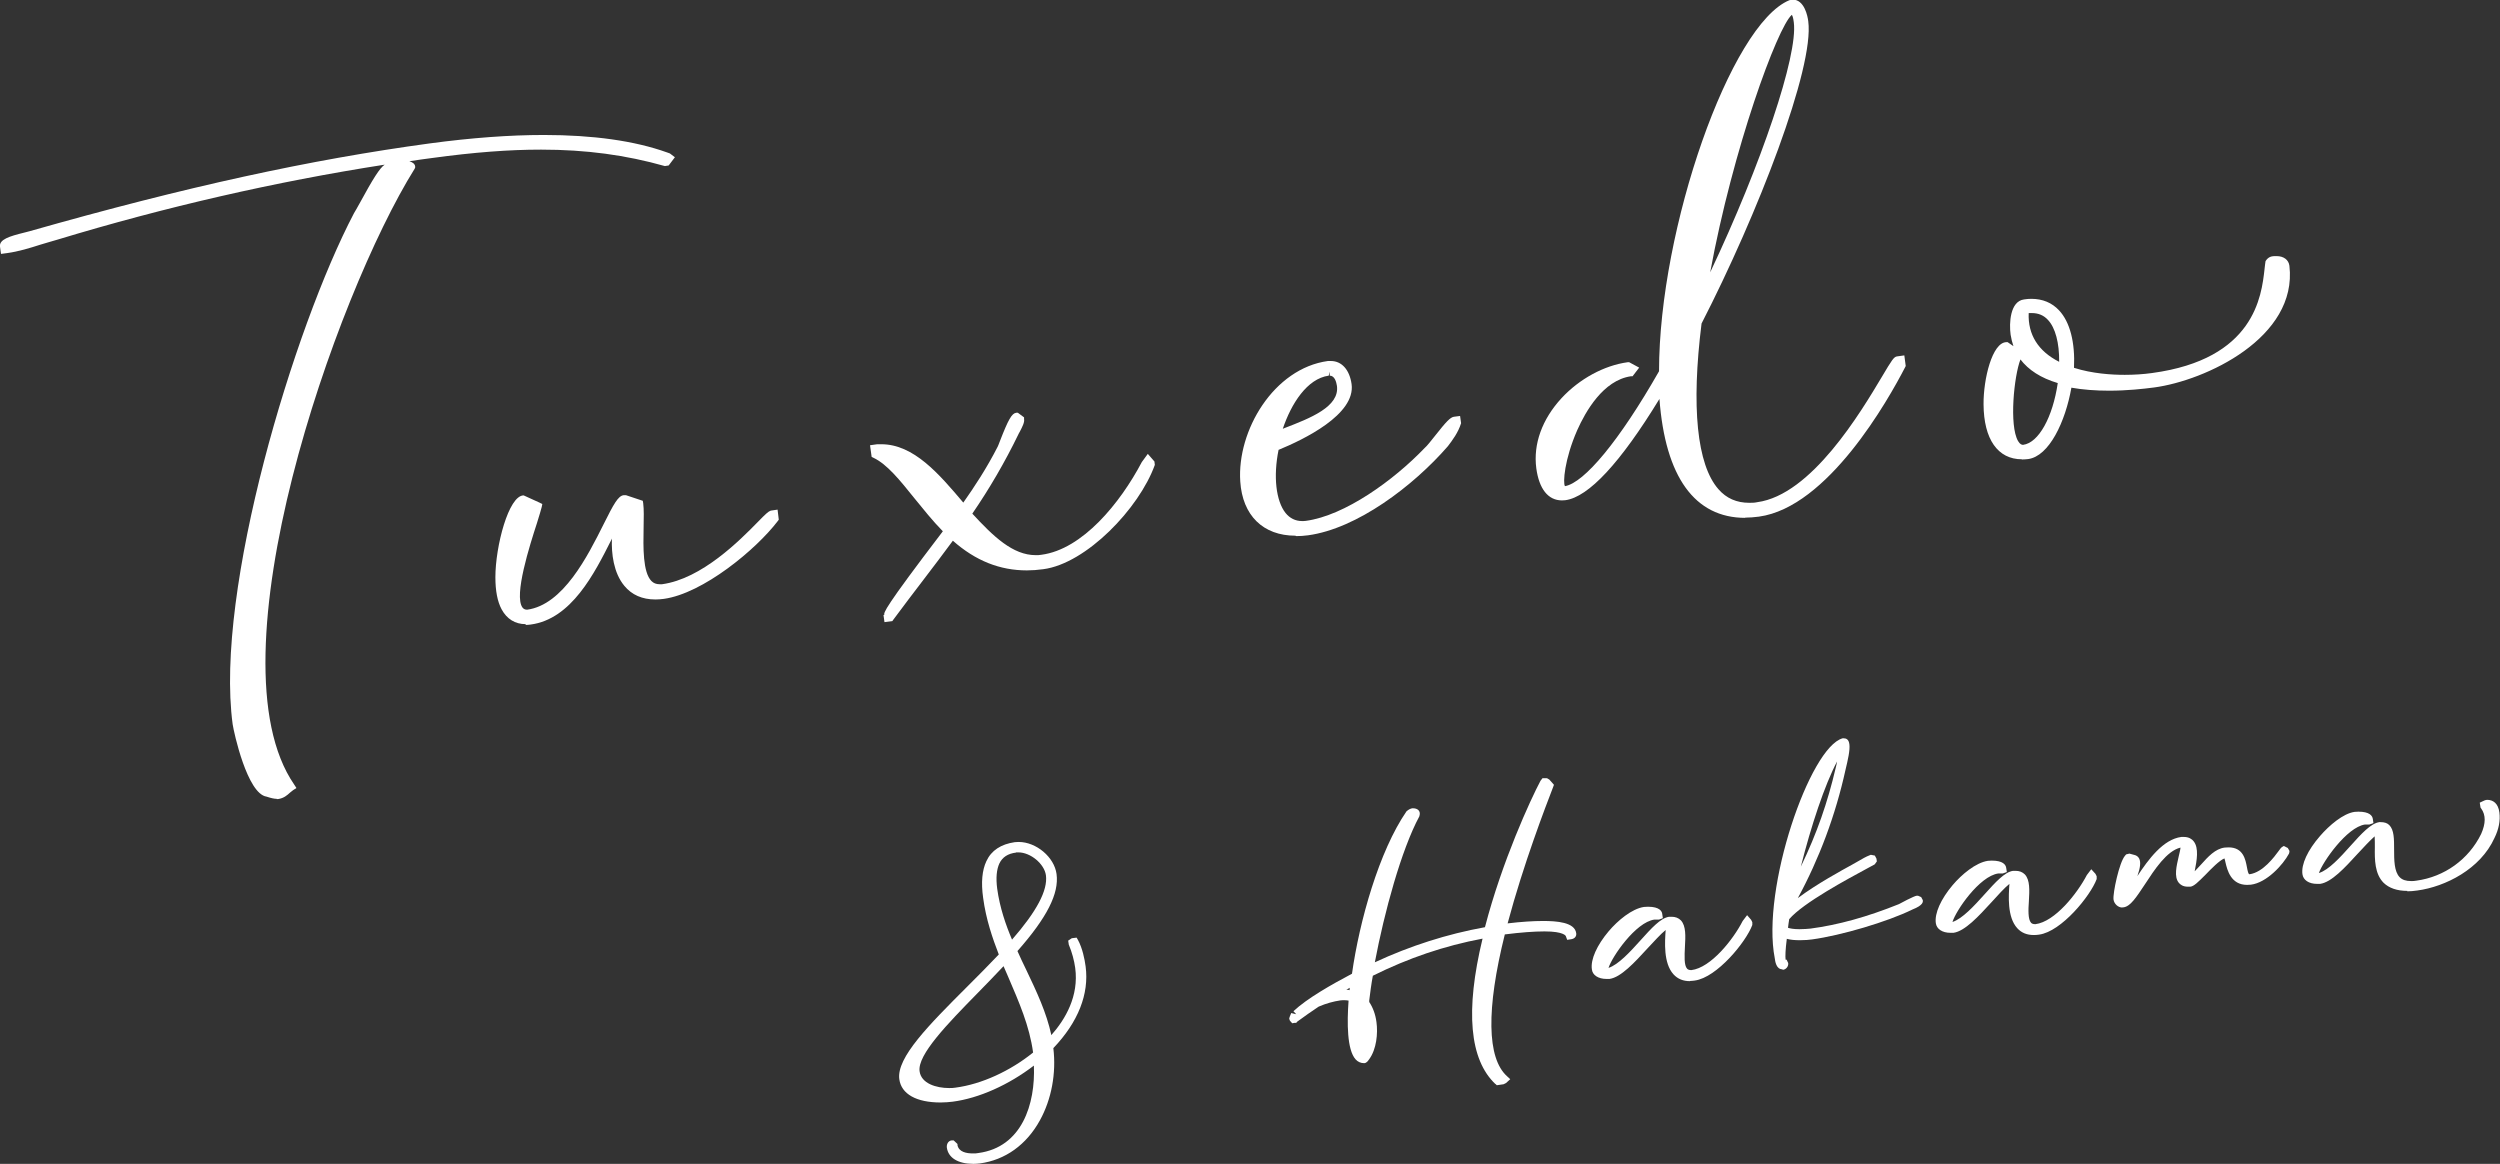
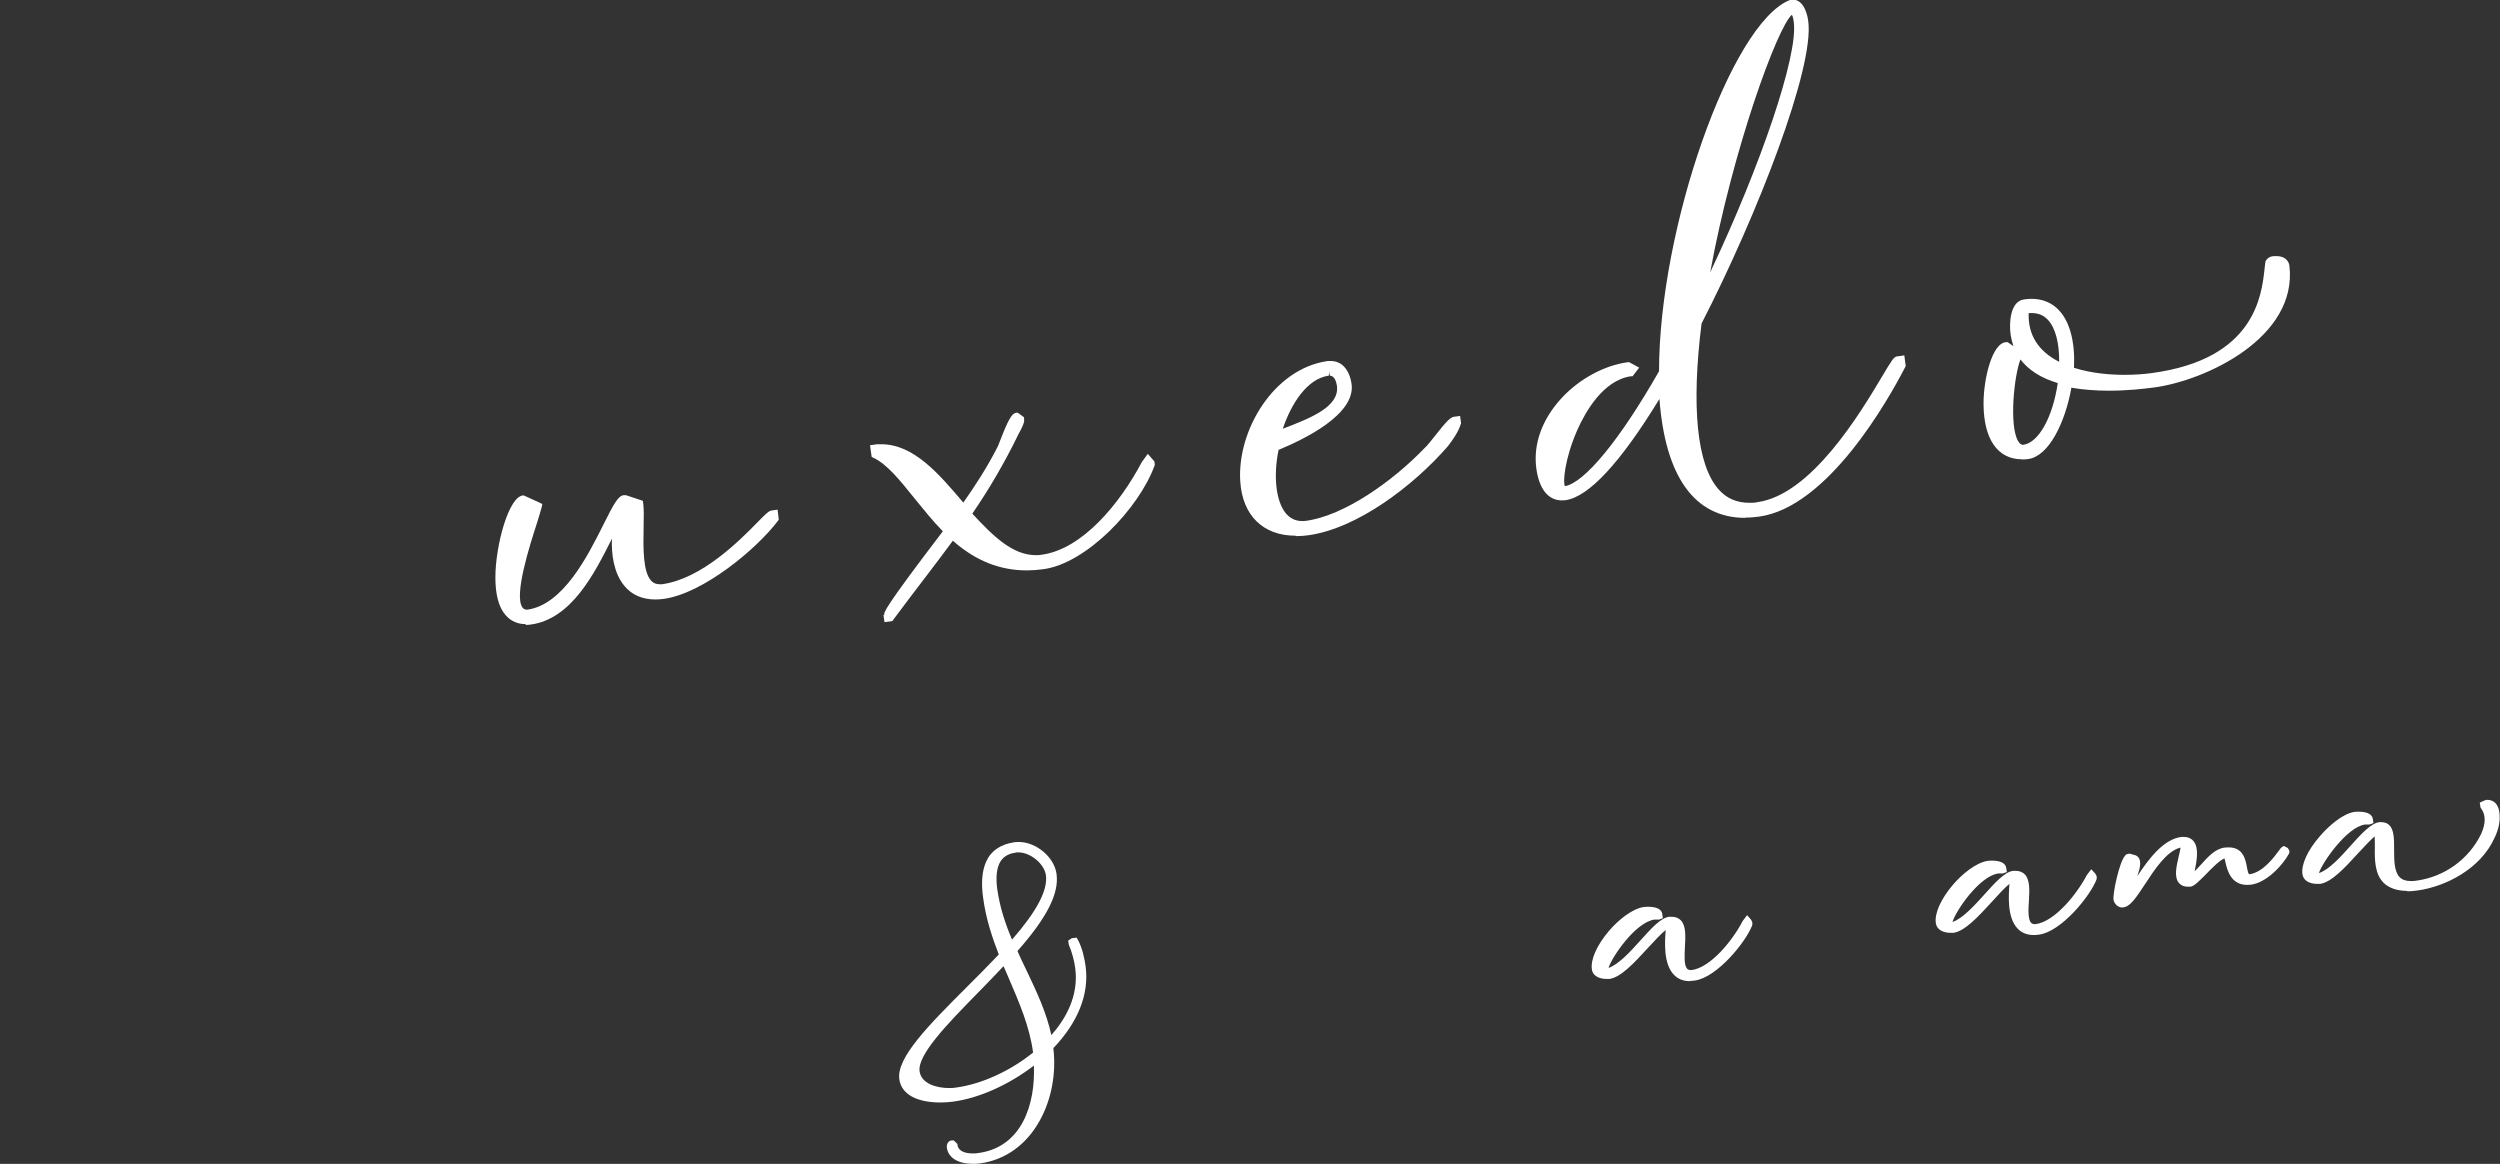
<svg xmlns="http://www.w3.org/2000/svg" id="a" width="124.65" height="58.03" viewBox="0 0 124.65 58.03">
  <rect x="0" y="0" width="124.65" height="58.03" fill="#333333" stroke="none" />
  <defs>
    <style>.b{fill:#fff;}</style>
  </defs>
-   <path class="b" d="M13.8,39.83c-.13,0-.3-.04-.51-.11-.96-.14-1.63-3.2-1.69-3.61-.9-6.68,3.05-19.76,6.05-25.48.06-.1.16-.27.28-.49.67-1.23,1-1.76,1.25-1.93-5.46.85-10.94,2.11-16.32,3.74-.29.08-.57.17-.85.25-.53.17-1.08.34-1.66.42l-.3.04-.05-.36c-.05-.36.47-.52,1.2-.7.12-.03.21-.05.27-.07,7.84-2.23,14-3.57,19.96-4.38,2.08-.28,3.99-.42,5.69-.42,2.45,0,4.52.29,6.14.87l.14.05.25.19-.31.41-.19.03c-1.94-.55-3.93-.82-6.17-.82-1.59,0-3.33.13-5.45.42-.38.05-.75.1-1.12.16.14.04.27.12.29.25v.07s-.03.06-.03.06c-3.94,6.31-10.3,24.46-6,30.7l.11.17-.17.11c-.05.04-.1.08-.15.12-.14.13-.31.28-.59.32h-.08Z" />
  <path class="b" d="M26.21,31.12c-.53,0-.94-.26-1.2-.74-.21-.39-.31-.93-.31-1.6,0-1.54.66-4.08,1.41-4.08l.79.36.14.07-.03.15c-.03.13-.12.42-.24.81-.35,1.08-1.16,3.6-.72,4.2.05.07.13.11.23.11,1.8-.24,3.02-2.67,3.82-4.27.5-1,.72-1.41,1-1.44h.11s.84.28.84.28l.02.12c.04.31.03.73.02,1.22-.02.99-.04,2.22.39,2.66.11.11.24.16.41.16.04,0,.08,0,.12,0,1.98-.27,3.88-2.19,4.78-3.11.39-.4.52-.52.64-.56l.34-.05.06.5-.05.07c-1.08,1.42-3.73,3.61-5.68,3.88-.15.02-.29.03-.42.03-.66,0-1.18-.23-1.55-.68-.54-.65-.65-1.61-.62-2.36-.01.02-.02.04-.03.07-.84,1.67-1.99,3.95-4.02,4.22-.08.01-.17.02-.25.02Z" />
  <path class="b" d="M44.09,30.66c-.02-.13-.04-.29,2.92-4.17-.52-.53-.97-1.1-1.42-1.65-.73-.91-1.36-1.69-2.03-2.01l-.1-.05-.08-.58.36-.05c.07,0,.14,0,.2,0,1.62,0,2.88,1.48,4.09,2.91.55-.78,1.17-1.72,1.72-2.8.02-.03.05-.13.1-.25.43-1.11.6-1.4.82-1.43h.08s.31.23.31.23v.08c.03.16-.07.36-.21.63-.04.07-.07.12-.08.15-.67,1.38-1.44,2.7-2.29,3.94,1.05,1.14,2.02,2.07,3.16,2.07.1,0,.19,0,.29-.02,2.04-.27,3.92-2.57,5-4.62l.3-.41.33.38.02.17c-.78,2.17-3.42,4.92-5.56,5.2-.29.04-.56.06-.82.06-1.35,0-2.56-.48-3.69-1.48-.47.64-.95,1.27-1.43,1.9-.52.68-1.03,1.35-1.54,2.04l-.05.07-.39.05-.05-.36Z" />
  <path class="b" d="M64.59,26.71c-1.61,0-2.64-1.01-2.75-2.7-.17-2.54,1.67-5.64,4.37-6.01.05,0,.1,0,.15,0,.54,0,.93.44,1.03,1.15.21,1.52-2.4,2.77-3.64,3.28-.27,1.32-.13,2.55.35,3.15.21.26.49.4.82.4.06,0,.12,0,.19-.01,1.94-.26,4.38-2.02,5.93-3.64.1-.08.32-.36.51-.6.56-.71.76-.92.94-.95l.31-.04.05.36c-.14.46-.43.85-.66,1.15-1.72,1.98-4.53,4.11-6.97,4.44-.21.03-.41.04-.6.04ZM66.25,18.73c-1.08.15-1.87,1.4-2.29,2.65l.07-.03c1.3-.5,2.77-1.07,2.63-2.11-.03-.19-.11-.51-.36-.51v-.2l-.05.2Z" />
  <path class="b" d="M87.02,25.82c-2.52,0-3.99-2.04-4.28-5.93-1.95,3.19-3.53,4.89-4.69,5.05-.06,0-.12.01-.17.01-.69,0-1.14-.57-1.28-1.6-.16-1.21.29-2.45,1.26-3.5.89-.96,2.12-1.63,3.3-1.79h.07s.5.27.5.27l-.33.43h-.08c-1.39.2-2.27,1.77-2.68,2.69-.64,1.46-.72,2.64-.61,2.79.96-.17,2.7-2.24,4.69-5.73,0-7.12,3.57-17.3,6.5-18.5,0,0,.16-.03.16-.03.59,0,.75.83.78,1.08.31,2.31-2.52,9.62-5.32,15.07-.52,4.16-.23,7.04.84,8.26.4.46.91.68,1.54.68.13,0,.26,0,.39-.03,2.71-.36,5.17-4.49,6.22-6.25.51-.86.6-1,.76-1.02l.36-.05.07.53-.03.06c-.84,1.63-3.85,6.98-7.29,7.45-.24.03-.47.05-.69.05ZM89.34.74c-.72.62-2.94,6.68-4.07,12.84,2.56-5.41,4.38-10.82,4.17-12.46-.03-.25-.07-.34-.1-.38Z" />
  <path class="b" d="M100.81,22.9c-1.2,0-1.9-1-1.91-2.74-.01-1.26.43-3.09,1.14-3.1h.06s.29.2.29.2c-.06-.18-.11-.37-.14-.57-.08-.57-.03-1.67.67-1.76.12-.02.25-.03.36-.03.56,0,1.03.19,1.39.58.54.58.8,1.59.74,2.86.91.29,1.88.35,2.53.35.46,0,.93-.03,1.36-.09,5.11-.69,5.46-3.84,5.61-5.18.02-.16.03-.29.05-.4.14-.22.3-.24.43-.25h.12c.35,0,.6.18.64.48.42,3.59-4.19,5.73-6.75,6.07-.53.07-1.35.16-2.24.16-.68,0-1.32-.05-1.88-.15-.3,1.7-1.11,3.42-2.16,3.56-.11.01-.21.02-.31.02ZM100.74,17.92c-.32.82-.57,3.29-.12,4.07.1.17.19.19.25.19.78-.1,1.48-1.38,1.73-3.08-.84-.25-1.46-.65-1.87-1.19ZM101.15,15.62c-.04,1.06.47,1.89,1.52,2.42.01-.94-.19-1.7-.56-2.09-.21-.23-.48-.34-.8-.34-.05,0-.1,0-.15,0Z" />
  <path class="b" d="M48.53,58.03c-.76,0-1.25-.3-1.32-.81-.02-.16.06-.34.24-.36h.1s.19.18.19.18v.06c.07.34.45.41.77.41.1,0,.19,0,.27-.02,2.18-.29,2.85-2.45,2.77-4.36-1.25.96-2.74,1.63-4.05,1.8-.17.02-.38.04-.6.04-1.21,0-1.96-.42-2.06-1.16-.15-1.08,1.49-2.72,3.38-4.61.53-.53,1.07-1.07,1.58-1.61-.31-.8-.64-1.76-.78-2.82-.11-.78-.05-1.38.16-1.83.25-.54.73-.85,1.42-.95.06,0,.12-.01.19-.01.88,0,1.78.76,1.89,1.6.13.97-.47,2.16-1.95,3.84.14.32.29.63.44.94.52,1.09,1.01,2.13,1.25,3.25.7-.79,1.38-1.95,1.19-3.35-.05-.37-.16-.78-.32-1.16l-.03-.2.18-.12.24-.03.07.12c.22.41.33.94.38,1.32.18,1.37-.37,2.77-1.61,4.07.15,1.25-.09,2.55-.67,3.6-.67,1.22-1.73,1.98-3,2.15-.09.01-.2.02-.31.02ZM50.03,48.18c-.43.46-.88.92-1.31,1.36-1.47,1.5-2.98,3.05-2.87,3.87.08.62.84.84,1.47.84h0c.11,0,.22,0,.32-.02,1.3-.17,2.73-.83,3.87-1.75-.18-1.33-.7-2.51-1.24-3.77-.08-.18-.15-.35-.23-.53ZM50.66,42.51c-.41.05-.68.23-.83.54-.14.3-.18.72-.11,1.26.13.95.43,1.81.74,2.54,1.23-1.41,1.79-2.46,1.69-3.21-.08-.57-.77-1.14-1.37-1.14-.04,0-.08,0-.12,0Z" />
-   <path class="b" d="M74.57,54.06c-1.3-1.22-1.52-3.66-.65-7.26-1.91.36-3.7.97-5.47,1.85-.08.43-.13.83-.18,1.23v.08c.18.27.31.61.36,1,.08.57,0,1.36-.36,1.85-.06.08-.12.19-.25.2-.18,0-.32-.07-.43-.19-.43-.48-.43-1.82-.35-2.93-.06-.01-.13-.02-.2-.02-.07,0-.14,0-.21.01-.34.05-.71.15-1.08.31-.34.22-.71.49-1.07.75l-.05.06h-.08s-.12.02-.12.02l-.09-.1-.03-.04-.03-.09.02-.08.08-.2.25.06-.14-.15c.68-.64,1.9-1.33,2.92-1.87.37-2.62,1.35-6.11,2.72-8.1.12-.1.21-.14.3-.15h.01c.24,0,.34.12.35.24v.06s-.02.1-.02.1c-.9,1.67-1.75,4.79-2.22,7.28,1.76-.82,3.61-1.41,5.49-1.75.85-3.28,2.28-6.38,2.77-7.3l.1-.13h.2s.04.01.04.01l.1.06.23.26-.04.11c-.37.96-1.48,3.84-2.27,6.8.66-.08,1.28-.12,1.77-.12.67,0,1.58.06,1.65.61.02.13-.05.27-.25.3l-.2.03-.07-.19s-.09-.23-1.06-.23c-.52,0-1.19.05-1.98.15-.93,3.73-.89,6.17.11,7.07l.16.15-.21.19-.12.06-.34.05-.07-.07ZM67.13,49.35c.06,0,.11,0,.16.02,0-.04,0-.08.01-.12-.06.03-.12.07-.17.1Z" />
  <path class="b" d="M84.26,48.92c-.34,0-.61-.11-.82-.34-.51-.56-.43-1.63-.39-2.21-.24.19-.59.58-.9.91-.65.71-1.33,1.45-1.9,1.53-.04,0-.1,0-.15,0-.41,0-.7-.19-.73-.48-.07-.49.25-1.2.84-1.9.45-.53,1.15-1.12,1.76-1.21.04,0,.11-.01.2-.01.58,0,.7.23.71.37l.03.2-.19.07h-.03s-.2,0-.2,0c-.94.13-2.12,1.86-2.29,2.41.49-.16,1.08-.8,1.6-1.38.54-.6,1-1.11,1.42-1.17.05,0,.09,0,.13,0,.19,0,.34.06.46.18.26.28.23.79.2,1.33-.02.43-.05.91.11,1.08.03.03.08.07.21.07.98-.12,2.09-1.53,2.56-2.45l.22-.29.2.23.06.12v.05s0,.09,0,.09c-.31.84-1.76,2.62-2.87,2.77-.08.01-.16.02-.23.02Z" />
-   <path class="b" d="M88.87,48.33c-.31,0-.36-.4-.38-.55-.68-3.46,1.75-10.54,3.39-10.97,0,0,.02,0,.03,0,.14,0,.27.05.3.3.04.29-.08.8-.19,1.26-.5,2.28-1.32,4.46-2.38,6.41.93-.7,2.22-1.4,2.71-1.67l.3-.17c.19-.11.39-.23.58-.3l.05-.02.2.04.08.15.02.14-.11.15-.37.2c-.96.52-3.19,1.71-3.89,2.53-.02.15-.05.3-.06.43.09.03.26.07.57.07.23,0,.45-.02.55-.03,1.37-.18,2.82-.58,4.41-1.22.03-.02.76-.41.89-.42h.06s.16.07.16.07l.08.15c.01.08.04.25-.52.47-1.24.61-3.54,1.29-5,1.49-.13.02-.36.04-.6.04-.26,0-.48-.02-.66-.07-.07.55-.08.87-.06,1.04h.05s.08.17.08.17c.02.17-.11.31-.24.33h-.04ZM91.6,37.96c-.62,1.17-1.3,3.22-1.81,5.25.81-1.68,1.33-3.19,1.74-4.93.03-.11.05-.22.07-.33Z" />
  <path class="b" d="M101.4,46.62c-.34,0-.61-.11-.82-.34-.51-.56-.43-1.63-.39-2.21-.24.19-.59.58-.89.91-.65.71-1.33,1.45-1.9,1.53-.04,0-.1,0-.15,0-.41,0-.69-.19-.73-.48-.07-.49.25-1.2.84-1.9.45-.53,1.15-1.12,1.76-1.21.04,0,.11-.01.19-.01.55,0,.7.2.72.37l.03.2-.2.07h-.22c-.95.13-2.13,1.87-2.29,2.42.49-.16,1.08-.8,1.6-1.38.54-.6,1-1.11,1.42-1.17.05,0,.09,0,.13,0,.19,0,.34.06.46.18.26.28.23.79.2,1.33-.03.43-.05.91.11,1.08.03.03.08.07.21.07.98-.12,2.09-1.53,2.57-2.45l.22-.29.21.23.06.12v.05s0,.09,0,.09c-.31.84-1.76,2.62-2.87,2.77-.08.01-.15.02-.23.02Z" />
  <path class="b" d="M105.82,45.25c-.21,0-.41-.18-.44-.4-.04-.31.28-1.84.57-2.18l.06-.07.16-.04.26.07c.09.02.18.08.23.18.09.18.05.47-.09.87.55-.83,1.28-1.83,2.19-1.95.05,0,.09,0,.13,0,.25,0,.4.11.48.21.28.34.16.97.06,1.48,0,0,0,.01,0,.02.1-.1.2-.21.31-.33.35-.39.71-.79,1.18-.85.07,0,.14-.01.2-.01.73,0,.84.61.91.98.04.21.07.36.13.36.67-.09,1.24-.87,1.46-1.17.08-.11.11-.15.15-.18l.1-.06.2.1.08.14v.06s-.02.08-.02.08c-.3.56-1.11,1.45-1.9,1.55-.07,0-.13.01-.19.01-.81,0-.99-.74-1.08-1.13-.01-.06-.03-.13-.05-.19-.25.1-.66.52-.94.81-.38.38-.58.58-.76.6-.05,0-.09,0-.13,0-.24,0-.38-.11-.45-.2-.24-.3-.11-.83,0-1.31.03-.13.08-.32.09-.44-.69.17-1.29,1.09-1.78,1.84-.42.63-.71,1.09-1.06,1.14h-.05Z" />
  <path class="b" d="M120.03,44.42c-.51,0-.91-.14-1.18-.4-.45-.45-.45-1.16-.44-1.78,0-.19,0-.38-.01-.54-.25.22-.54.54-.85.87-.64.7-1.3,1.42-1.87,1.5-.04,0-.1,0-.15,0-.41,0-.69-.19-.73-.48-.07-.49.26-1.2.88-1.91.46-.53,1.15-1.12,1.72-1.2.04,0,.11-.01.19-.01.55,0,.7.2.72.37l.03.2-.2.07h-.22c-.91.13-2.12,1.88-2.3,2.42.49-.15,1.07-.79,1.58-1.36.54-.6,1.01-1.12,1.44-1.18h.03c.23,0,.36.05.46.15.24.24.24.69.24,1.21,0,.52,0,1.11.28,1.39.13.13.31.19.57.19.08,0,.16,0,.26-.02,1.4-.19,2.61-1.06,3.23-2.33.23-.52.24-.94,0-1.27l-.03-.04-.04-.25.13-.06c.08-.04.14-.07.23-.08h.01c.29,0,.55.17.61.63.05.41-.03.84-.25,1.28-.7,1.54-2.44,2.42-3.84,2.61-.19.03-.36.04-.51.04Z" />
</svg>